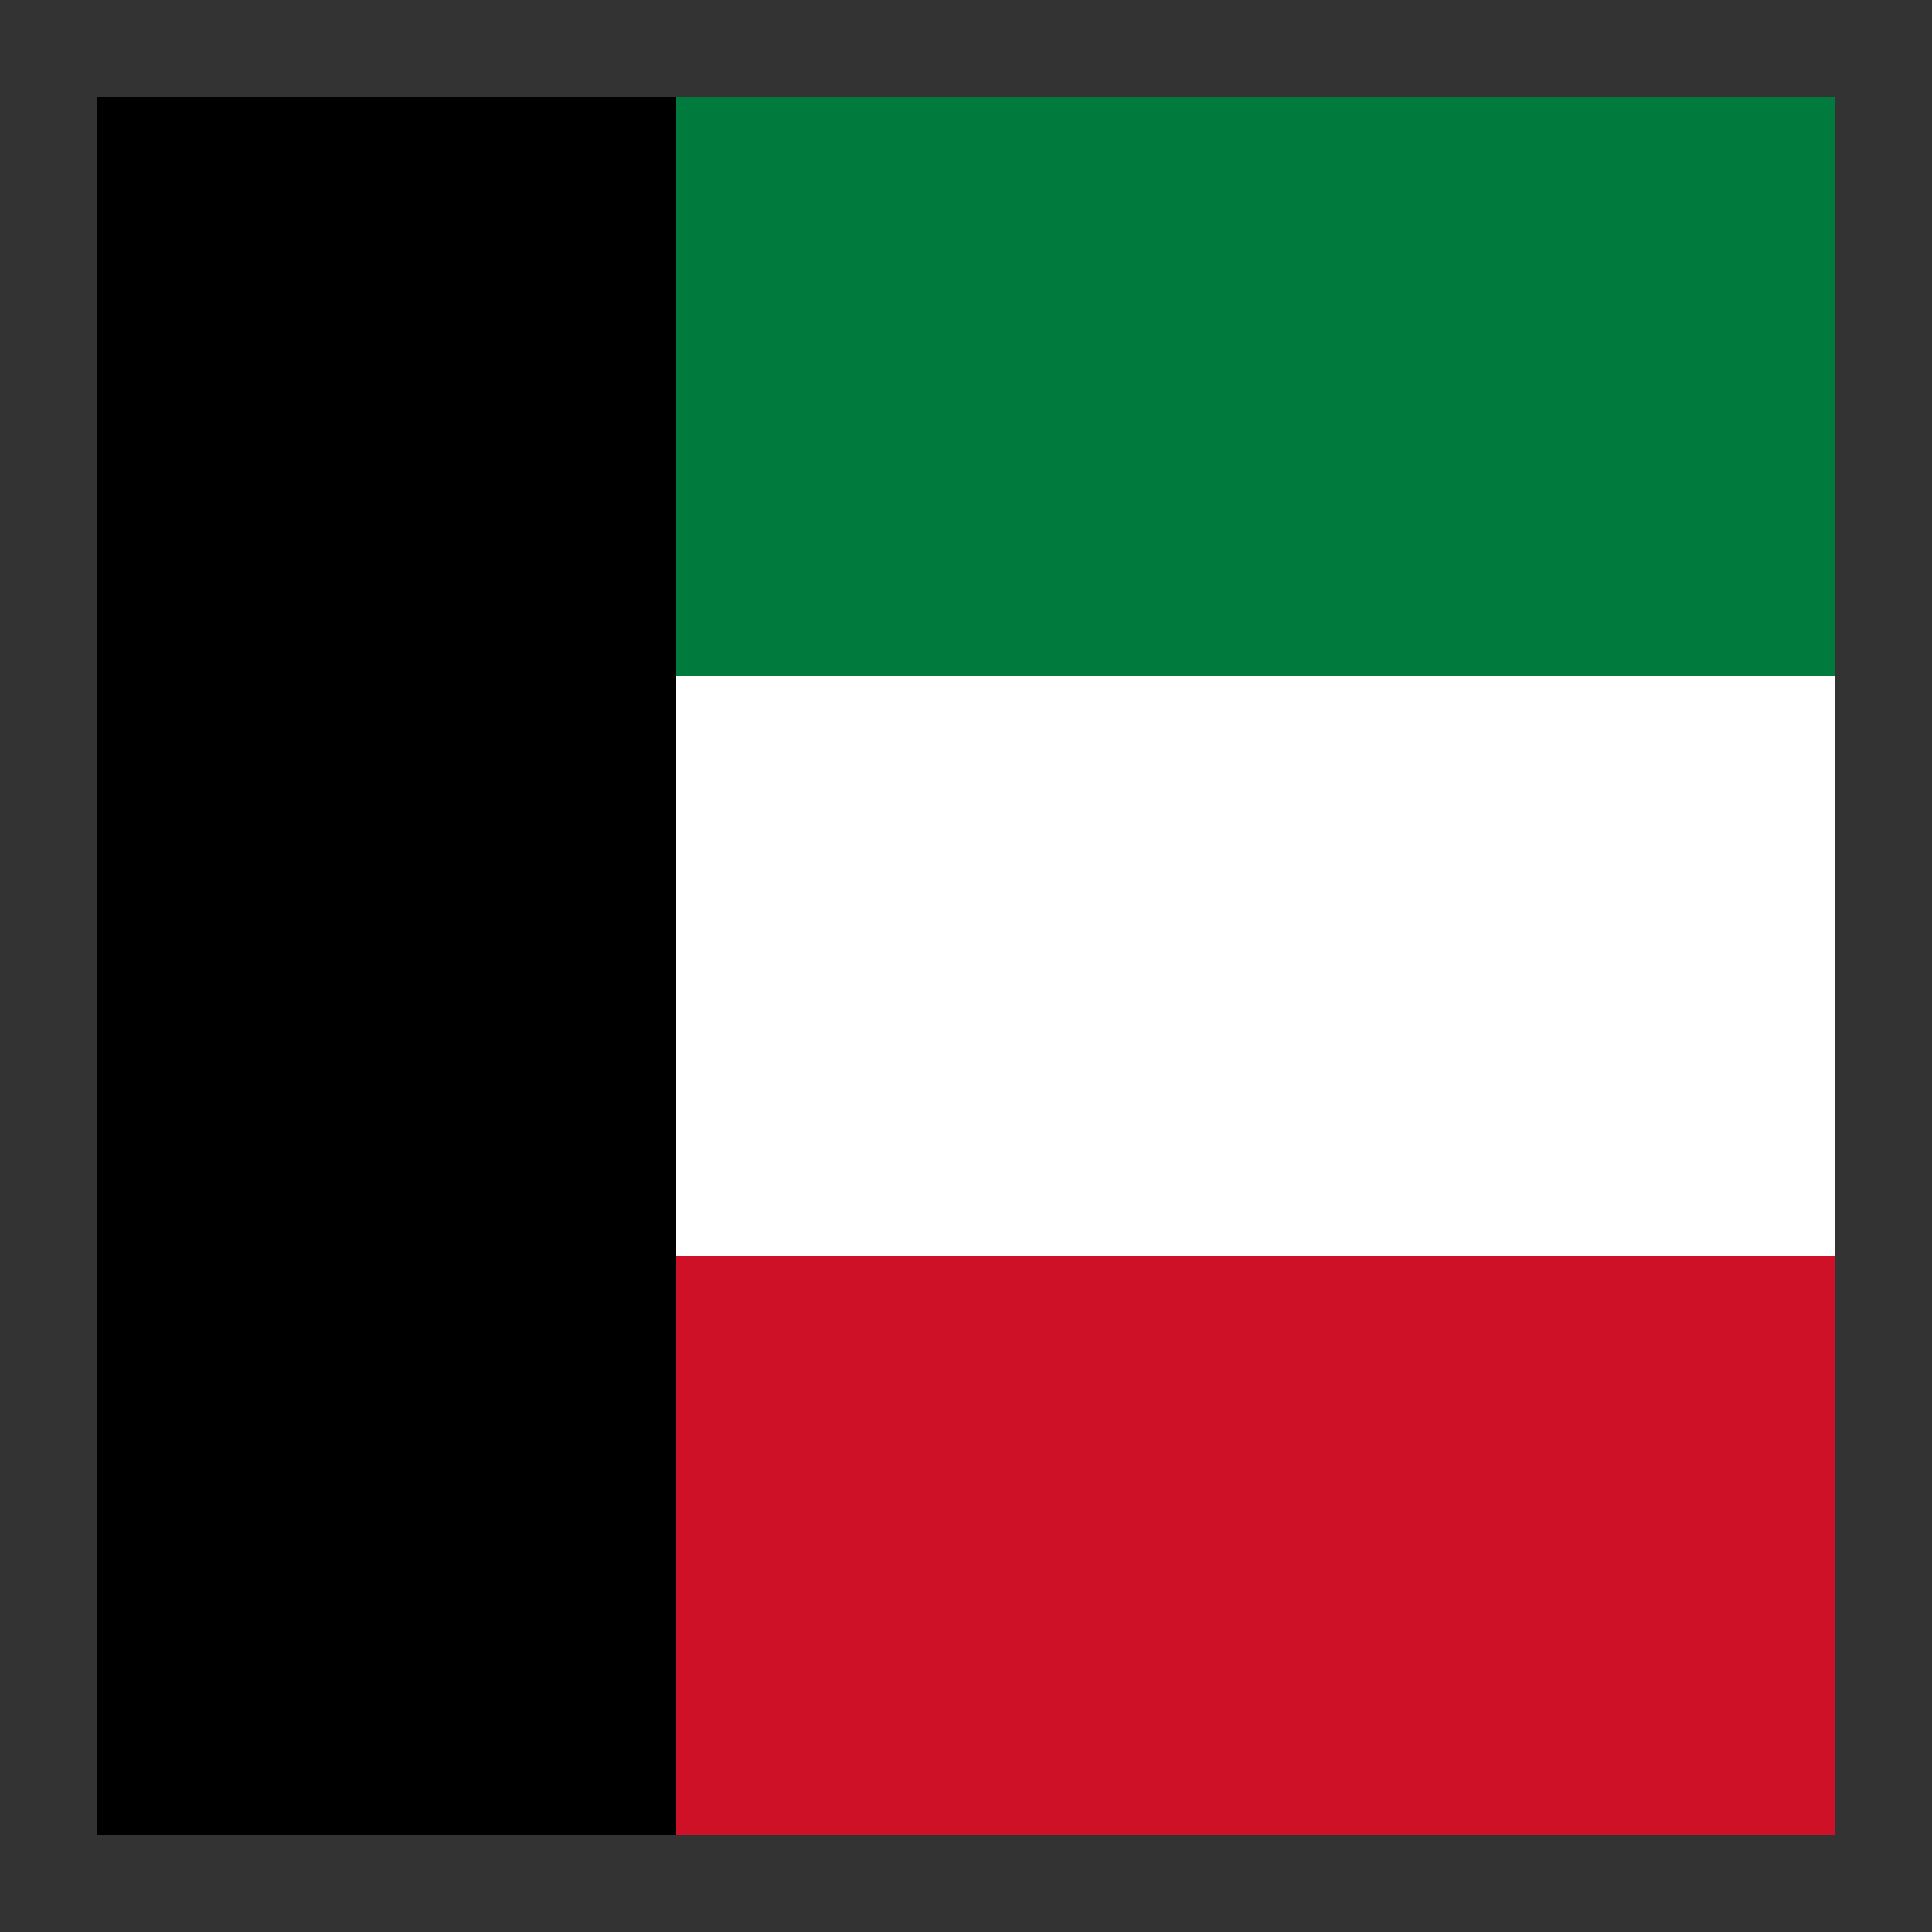
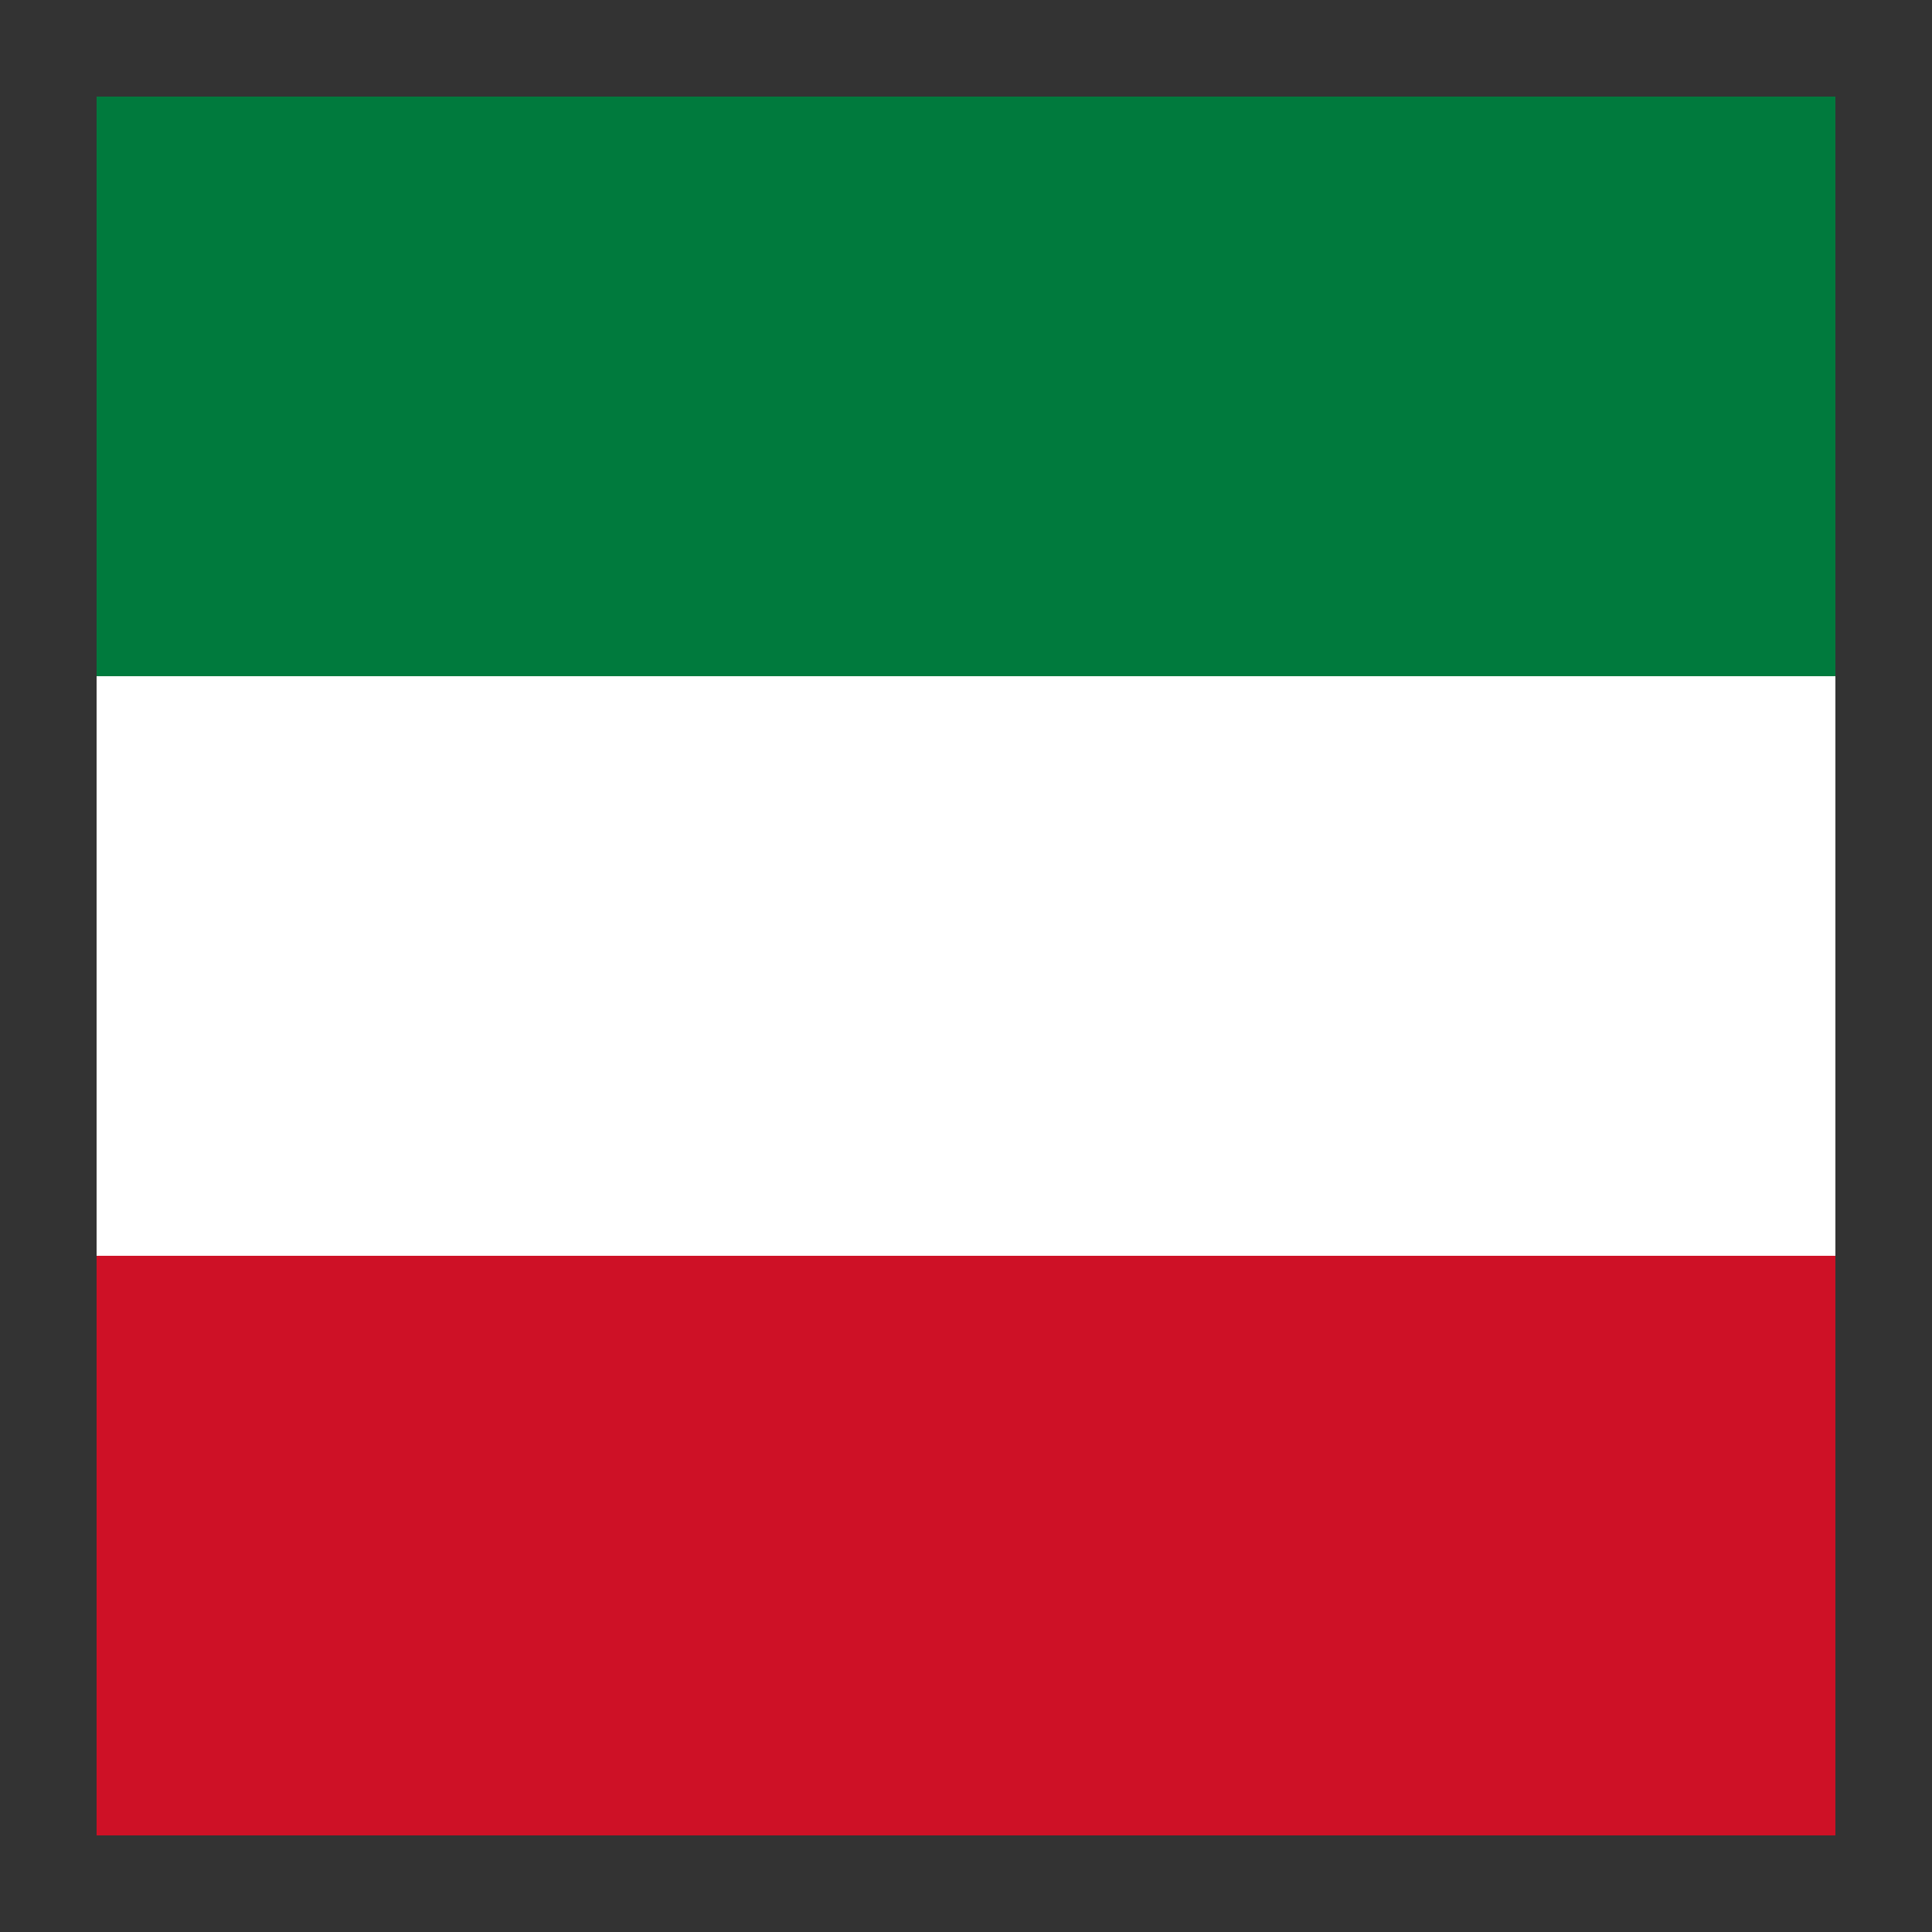
<svg xmlns="http://www.w3.org/2000/svg" viewBox="0 0 100 100">
  <rect x="0" y="0" width="100" height="100" fill="#333333" stroke="none" />
  <rect x="5" y="5" width="90" height="90" rx="4" fill="#ce1126" />
  <rect x="5" y="5" width="90" height="30" fill="#007a3d" />
  <rect x="5" y="35" width="90" height="30" fill="#fff" />
  <rect x="5" y="65" width="90" height="30" fill="#ce1126" />
-   <polygon points="5,5 35,5 35,95 5,95" fill="#000" />
</svg>